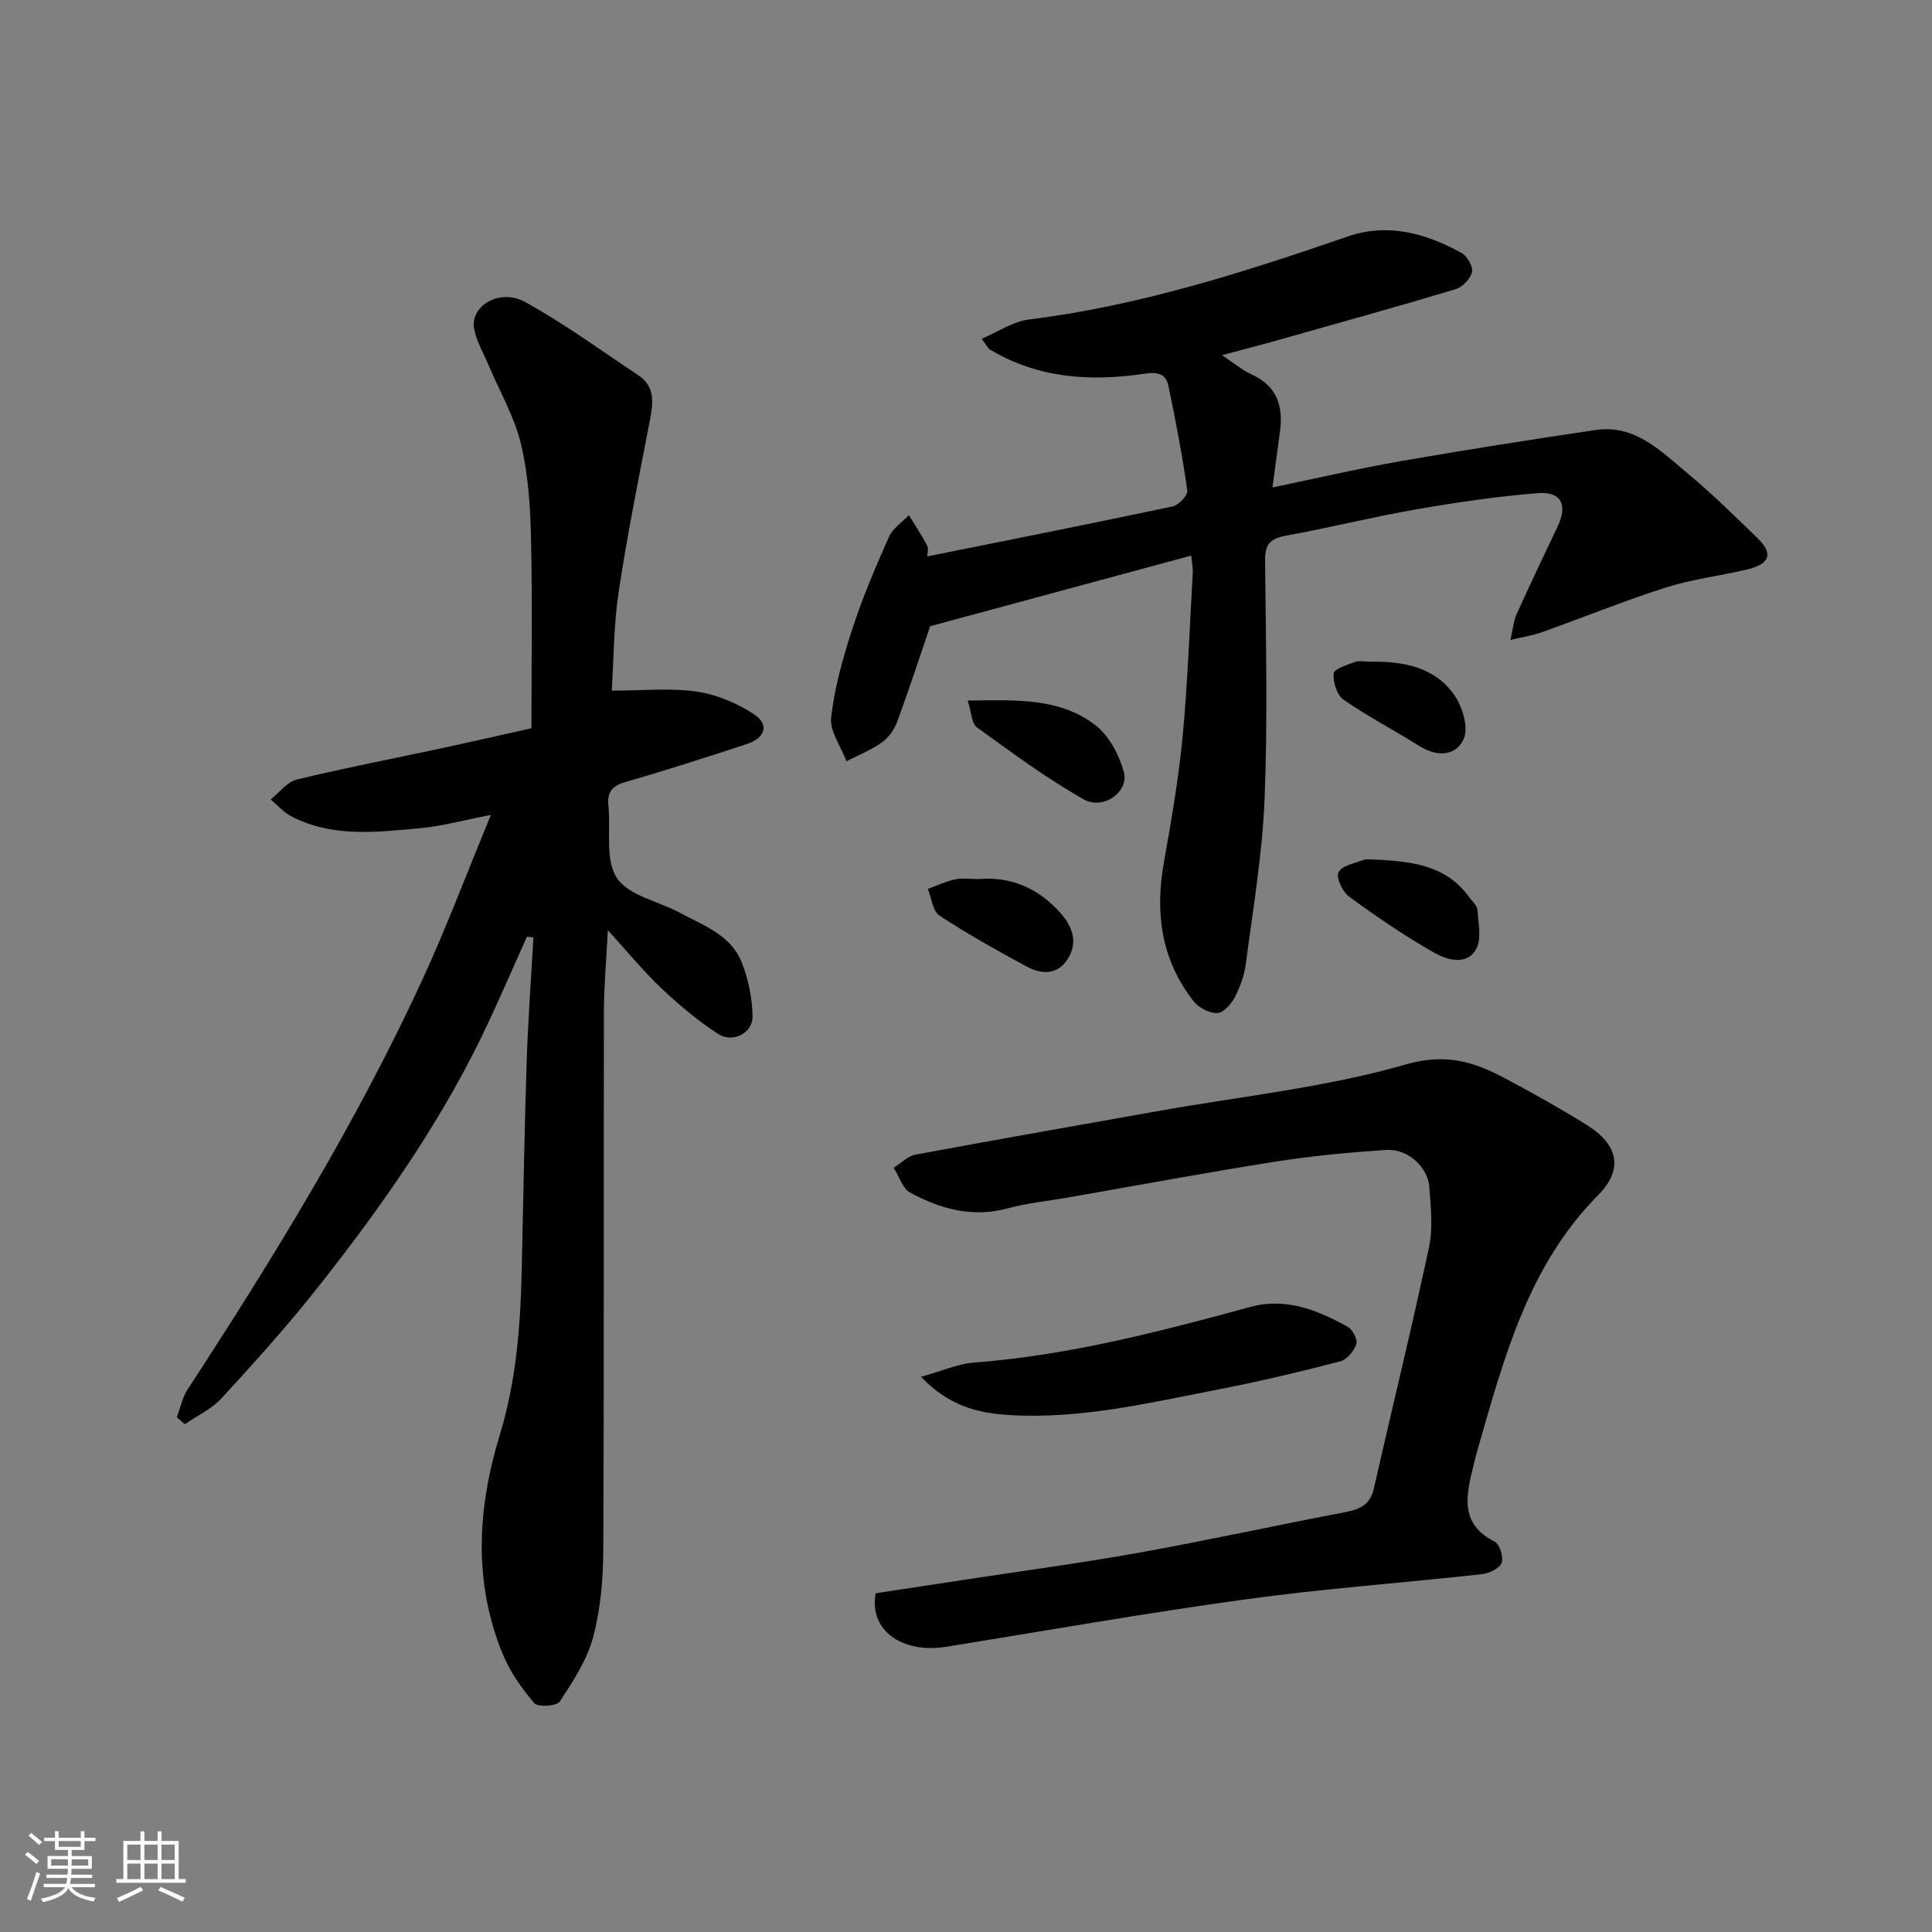
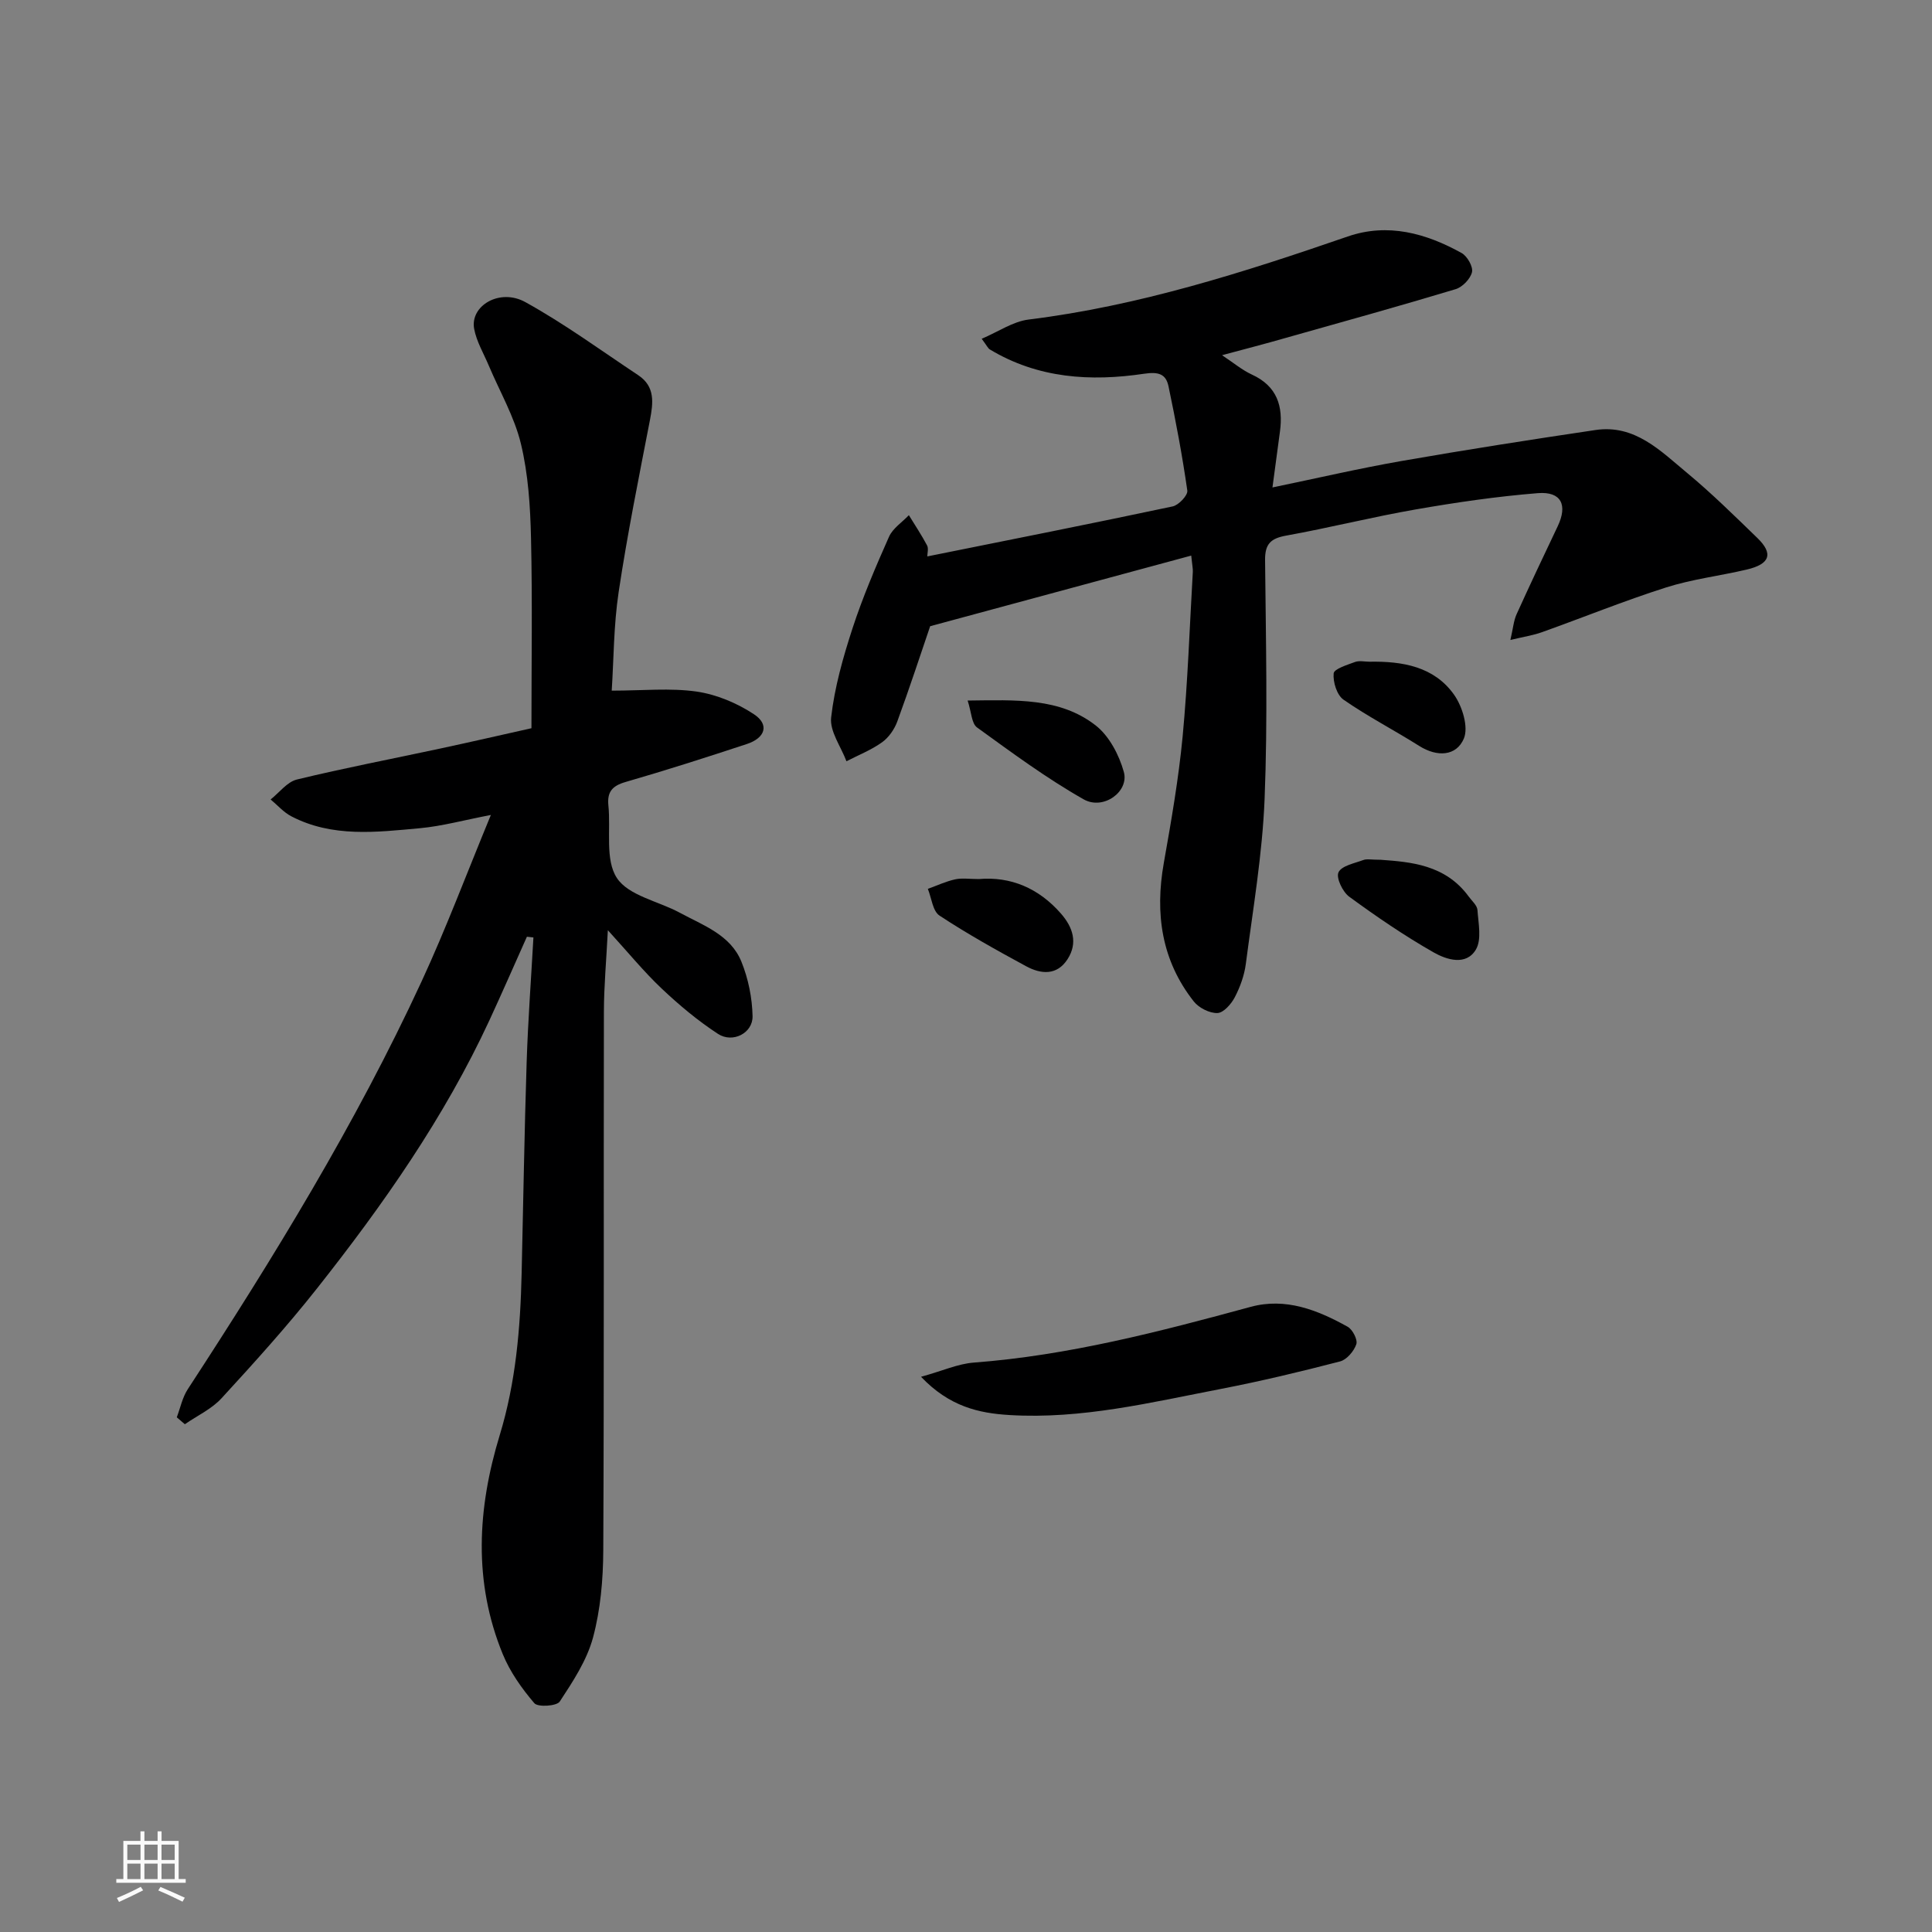
<svg xmlns="http://www.w3.org/2000/svg" enable-background="new 0 0 400 400" viewBox="0 0 400 400">
  <rect x="0" y="0" width="400" height="400" fill="#808080" stroke="none" />
-   <path d="m5.17 384 .55-.58c.85.61 1.65 1.24 2.4 1.87l-.59.64c-.83-.73-1.62-1.38-2.36-1.93m1.22 9.53-.82-.34c.71-1.76 1.37-3.64 1.98-5.63.24.13.5.25.76.36-.6 1.67-1.24 3.54-1.92 5.61m-.5-13.5.57-.54c.56.44 1.31 1.06 2.26 1.87l-.64.64c-.68-.66-1.41-1.32-2.19-1.97m3.25.46h2.24v-1.36h.77v1.36h4.57v-1.36h.76v1.36h2.28v.69h-2.28v1.84h-2.64v1.26h4.18v2.64h-4.21c0 .45-.02.86-.05 1.21h4.32v.69h-4.38c-.04.34-.1.75-.19 1.22h5.15v.69h-4.82c.87 1.19 2.51 1.92 4.93 2.19-.17.31-.3.57-.37.76-2.77-.49-4.52-1.41-5.26-2.76-.56 1.26-2.3 2.23-5.24 2.9-.12-.24-.26-.48-.43-.72 2.73-.55 4.38-1.34 4.96-2.38h-4.38v-.69h4.65c.1-.38.17-.79.21-1.22h-4.32v-.69h4.4c.03-.34.05-.75.05-1.21h-4.2v-2.64h4.23v-1.26h-2.69v-1.84h-2.24zm1.46 4.46v1.29h3.45c.01-.4.02-.57.01-.53v-.32-.45h-3.46zm1.55-2.59h4.57v-1.19h-4.57zm6.11 2.59h-3.42v.77c-.01.19-.01.37-.02.53h3.44z" fill="#fafafa" />
  <path d="m32.63 379.16h.82v1.98h3.54v7.89h1.46v.78h-14.37v-.78h1.46v-7.89h3.54v-1.98h.82v1.98h2.73zm-3.49 11.48.5.73c-1.61.82-3.28 1.63-5 2.41-.13-.27-.28-.55-.44-.82 1.75-.72 3.4-1.49 4.94-2.32m-2.78-5.55h2.73v-3.18h-2.73zm0 3.95h2.73v-3.2h-2.73zm3.54-3.95h2.73v-3.18h-2.73zm0 3.95h2.73v-3.2h-2.73zm7.89 4.68c-1.84-.92-3.51-1.7-5.02-2.32l.45-.73c1.89.8 3.57 1.55 5.04 2.23zm-1.62-11.81h-2.73v3.18h2.73zm-2.73 7.13h2.73v-3.2h-2.73z" fill="#fafafa" />
  <g fill="#000001">
    <path d="m109.09 193.94c-2.58 5.77-5.11 11.56-7.76 17.3-9.34 20.15-22 38.19-35.7 55.52-6.22 7.87-12.97 15.34-19.76 22.73-2.05 2.24-5.04 3.61-7.6 5.38-.56-.48-1.11-.95-1.67-1.43.74-1.95 1.16-4.11 2.27-5.81 17.77-27.24 34.77-54.92 48.44-84.49 5.05-10.92 9.28-22.22 14.32-34.41-5.65 1.08-10.12 2.32-14.67 2.74-9 .82-18.13 1.97-26.64-2.46-1.6-.83-2.87-2.31-4.29-3.49 1.8-1.42 3.41-3.63 5.44-4.13 9.81-2.38 19.74-4.28 29.62-6.4 6.51-1.4 13.01-2.89 18.94-4.22 0-13.26.21-26.33-.09-39.4-.15-6.52-.57-13.18-2.09-19.49-1.35-5.6-4.38-10.8-6.65-16.18-1.06-2.52-2.54-4.98-3.03-7.61-.89-4.79 5.3-8.48 10.6-5.54 8.11 4.48 15.64 10 23.38 15.14 3.52 2.34 3.1 5.71 2.41 9.3-2.29 11.83-4.68 23.64-6.47 35.55-1.05 6.96-1.02 14.08-1.44 20.45 6.45 0 12.11-.59 17.56.19 4.13.6 8.38 2.38 11.89 4.7 3.22 2.12 2.38 4.89-1.47 6.16-8.34 2.75-16.7 5.43-25.14 7.87-2.73.79-3.81 2.05-3.53 4.84.52 5.1-.72 11.26 1.76 15.03 2.4 3.66 8.58 4.79 13.02 7.19 4.86 2.63 10.52 4.58 12.77 10.16 1.42 3.51 2.22 7.47 2.3 11.25.08 3.51-4.11 5.66-7.15 3.68-4.17-2.72-8.05-5.97-11.67-9.39-3.67-3.47-6.89-7.42-11.14-12.08-.32 6.31-.81 11.62-.82 16.94-.07 37.16.05 74.33-.13 111.49-.03 6.03-.57 12.23-2.12 18.01-1.27 4.72-4.16 9.1-6.89 13.26-.62.95-4.53 1.2-5.26.34-2.6-3.04-5.02-6.46-6.53-10.14-6.15-14.97-5.26-30.2-.64-45.35 3.34-10.95 4.28-22.17 4.54-33.52.34-14.6.57-29.2 1.04-43.8.28-8.58.92-17.15 1.4-25.73-.45-.05-.9-.1-1.35-.15z" />
    <path d="m253.01 73.54c2.39 1.58 4.16 3.08 6.18 4.01 5.23 2.4 6.52 6.56 5.81 11.8-.51 3.7-.99 7.4-1.55 11.57 9.09-1.88 17.88-3.93 26.75-5.48 13.34-2.33 26.73-4.42 40.13-6.41 8.15-1.21 13.46 4.32 18.95 8.87 5.09 4.22 9.82 8.89 14.57 13.49 3.36 3.26 2.61 5.41-2.24 6.54-5.55 1.3-11.27 1.98-16.68 3.7-8.67 2.76-17.12 6.2-25.69 9.26-1.78.64-3.68.92-6.53 1.61.56-2.41.67-3.97 1.28-5.32 2.76-6.1 5.63-12.16 8.51-18.21 2.1-4.41.76-7.25-4.09-6.87-8.47.68-16.91 1.91-25.29 3.37-8.98 1.56-17.85 3.8-26.82 5.42-3.2.58-4.41 1.7-4.38 5.07.16 16.5.56 33.02-.1 49.49-.46 11.42-2.41 22.78-3.89 34.14-.31 2.37-1.18 4.77-2.29 6.9-.73 1.4-2.33 3.21-3.59 3.25-1.63.05-3.84-1.07-4.89-2.4-6.69-8.49-8.06-18.19-6.21-28.65 1.54-8.69 3.06-17.41 3.9-26.19 1.07-11.33 1.45-22.73 2.11-34.1.04-.64-.12-1.29-.33-3.37-18.15 4.91-35.9 9.71-54.05 14.62-1.96 5.75-4.26 12.79-6.81 19.74-.6 1.62-1.77 3.31-3.16 4.3-2.24 1.6-4.88 2.64-7.36 3.92-1.14-3.04-3.5-6.21-3.17-9.08.71-6.23 2.46-12.41 4.41-18.4 2.11-6.47 4.8-12.77 7.57-19 .78-1.75 2.71-2.99 4.11-4.47 1.27 2.08 2.63 4.11 3.77 6.26.34.64.05 1.61.05 2.28 17.1-3.44 33.97-6.78 50.79-10.35 1.25-.26 3.18-2.31 3.04-3.28-1.03-7.23-2.39-14.42-3.89-21.58-.54-2.56-2.05-3.06-5.06-2.61-11.07 1.65-21.97.97-31.93-5.03-.39-.23-.6-.75-1.69-2.21 3.46-1.47 6.47-3.58 9.7-3.98 22.81-2.82 44.5-9.75 66.09-17.2 8.29-2.86 16.2-.67 23.58 3.43 1.16.65 2.4 2.82 2.14 3.95-.32 1.39-1.97 3.1-3.39 3.53-11.68 3.52-23.43 6.78-35.17 10.09-4.19 1.21-8.44 2.3-13.19 3.58z" />
-     <path d="m181.31 329.87c6.31-.96 12.58-1.91 18.85-2.87 11.94-1.83 23.93-3.42 35.81-5.56 14.26-2.57 28.43-5.68 42.66-8.39 3.03-.58 5.06-1.58 5.81-4.87 3.78-16.66 7.86-33.24 11.42-49.95.85-3.98.35-8.31.07-12.46-.27-4.11-4.49-7.97-8.82-7.69-7.68.5-15.38 1.22-22.97 2.41-14.49 2.29-28.93 4.98-43.38 7.5-4.02.7-8.13 1.1-12.05 2.17-7.31 2-13.95.17-20.23-3.22-1.61-.87-2.33-3.4-3.46-5.17 1.5-.93 2.9-2.4 4.52-2.71 16.82-3.13 33.68-6.08 50.53-9.08 17.02-3.02 34.39-4.82 50.91-9.58 8.32-2.4 14.08-.61 20.51 2.8 5.77 3.06 11.48 6.25 17.02 9.7 6.58 4.1 7.64 9.22 2.36 14.55-14.47 14.61-19.44 33.56-24.86 52.37-.36 1.25-.68 2.51-.99 3.78-1.46 6.02-2.87 11.93 4.46 15.6 1.03.52 1.86 3.25 1.4 4.4-.46 1.16-2.6 2.15-4.1 2.32-16.3 1.8-32.68 2.97-48.92 5.21-20.69 2.84-41.27 6.48-61.9 9.81-9.29 1.5-16.11-3.49-14.65-11.07z" />
    <path d="m190.69 285.05c4.48-1.24 7.65-2.69 10.91-2.94 19.61-1.48 38.48-6.41 57.34-11.54 7.26-1.97 13.86.66 20.08 4.12 1.02.57 2.11 2.69 1.79 3.62-.49 1.44-1.98 3.2-3.37 3.56-8.16 2.12-16.38 4.09-24.66 5.69-14.45 2.79-28.85 6.31-43.75 5.41-6.41-.38-12.48-1.77-18.34-7.92z" />
    <path d="m200.34 145.04c10.01-.11 19.07-.62 26.48 5.13 2.81 2.18 4.88 6.12 5.86 9.66 1.12 4.07-4.24 7.97-8.31 5.67-7.71-4.37-14.9-9.69-22.1-14.9-1.12-.82-1.14-3.15-1.93-5.56z" />
    <path d="m285.89 178.01c6.12.45 13.36.98 18.19 7.61.66.91 1.74 1.82 1.81 2.78.19 2.76.91 6.1-.32 8.19-2.03 3.43-6.1 2.1-8.74.6-6.06-3.45-11.85-7.41-17.48-11.53-1.37-1-2.76-3.91-2.23-5.05.63-1.36 3.29-1.87 5.14-2.55.73-.28 1.65-.05 3.63-.05z" />
    <path d="m202.66 182c6.58-.57 12.39 1.87 17.01 7.16 2.47 2.83 3.52 6.05 1.36 9.42-2.19 3.43-5.52 3.13-8.58 1.47-6.09-3.3-12.16-6.68-17.94-10.49-1.41-.93-1.64-3.64-2.41-5.53 1.88-.68 3.72-1.54 5.65-1.97 1.41-.31 2.96-.06 4.91-.06z" />
    <path d="m283.56 137c6.77-.12 13.34.98 17.48 6.82 1.72 2.42 3.04 6.73 2.03 9.1-1.55 3.64-5.51 3.87-9.23 1.52-5.18-3.27-10.66-6.09-15.68-9.58-1.37-.95-2.21-3.66-2.04-5.44.1-.95 2.83-1.77 4.47-2.38.88-.3 1.97-.04 2.97-.04z" />
  </g>
</svg>